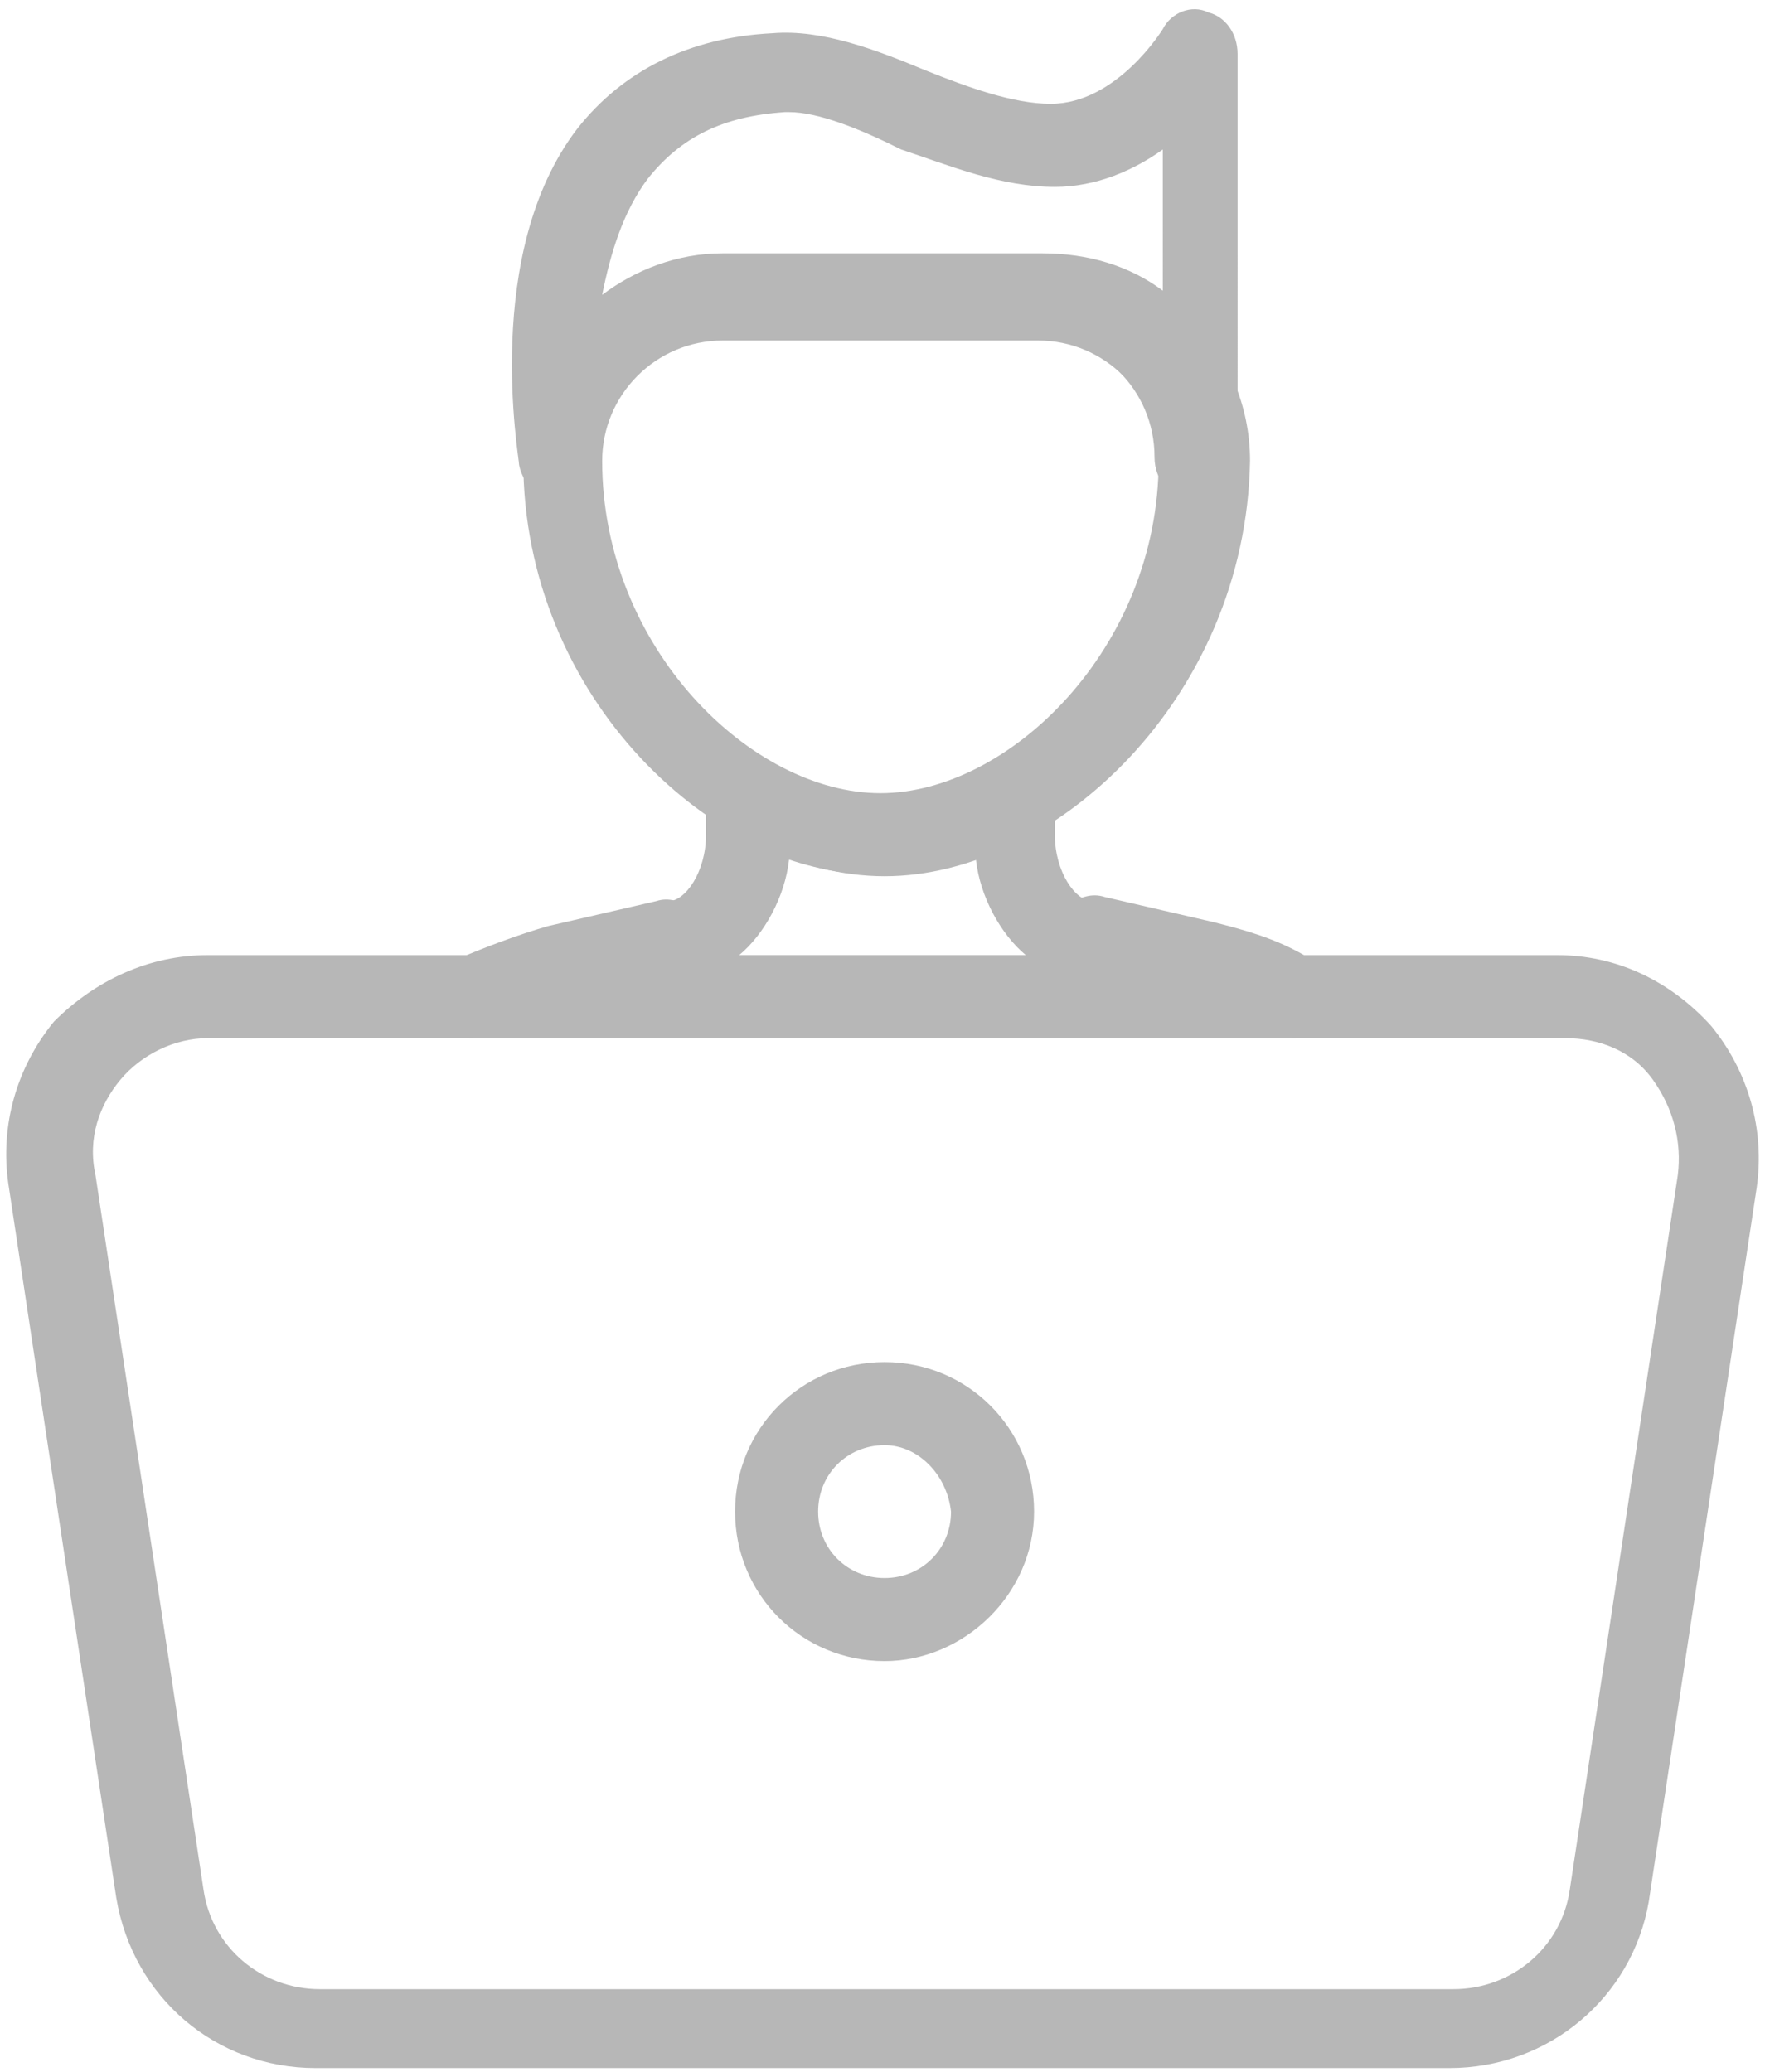
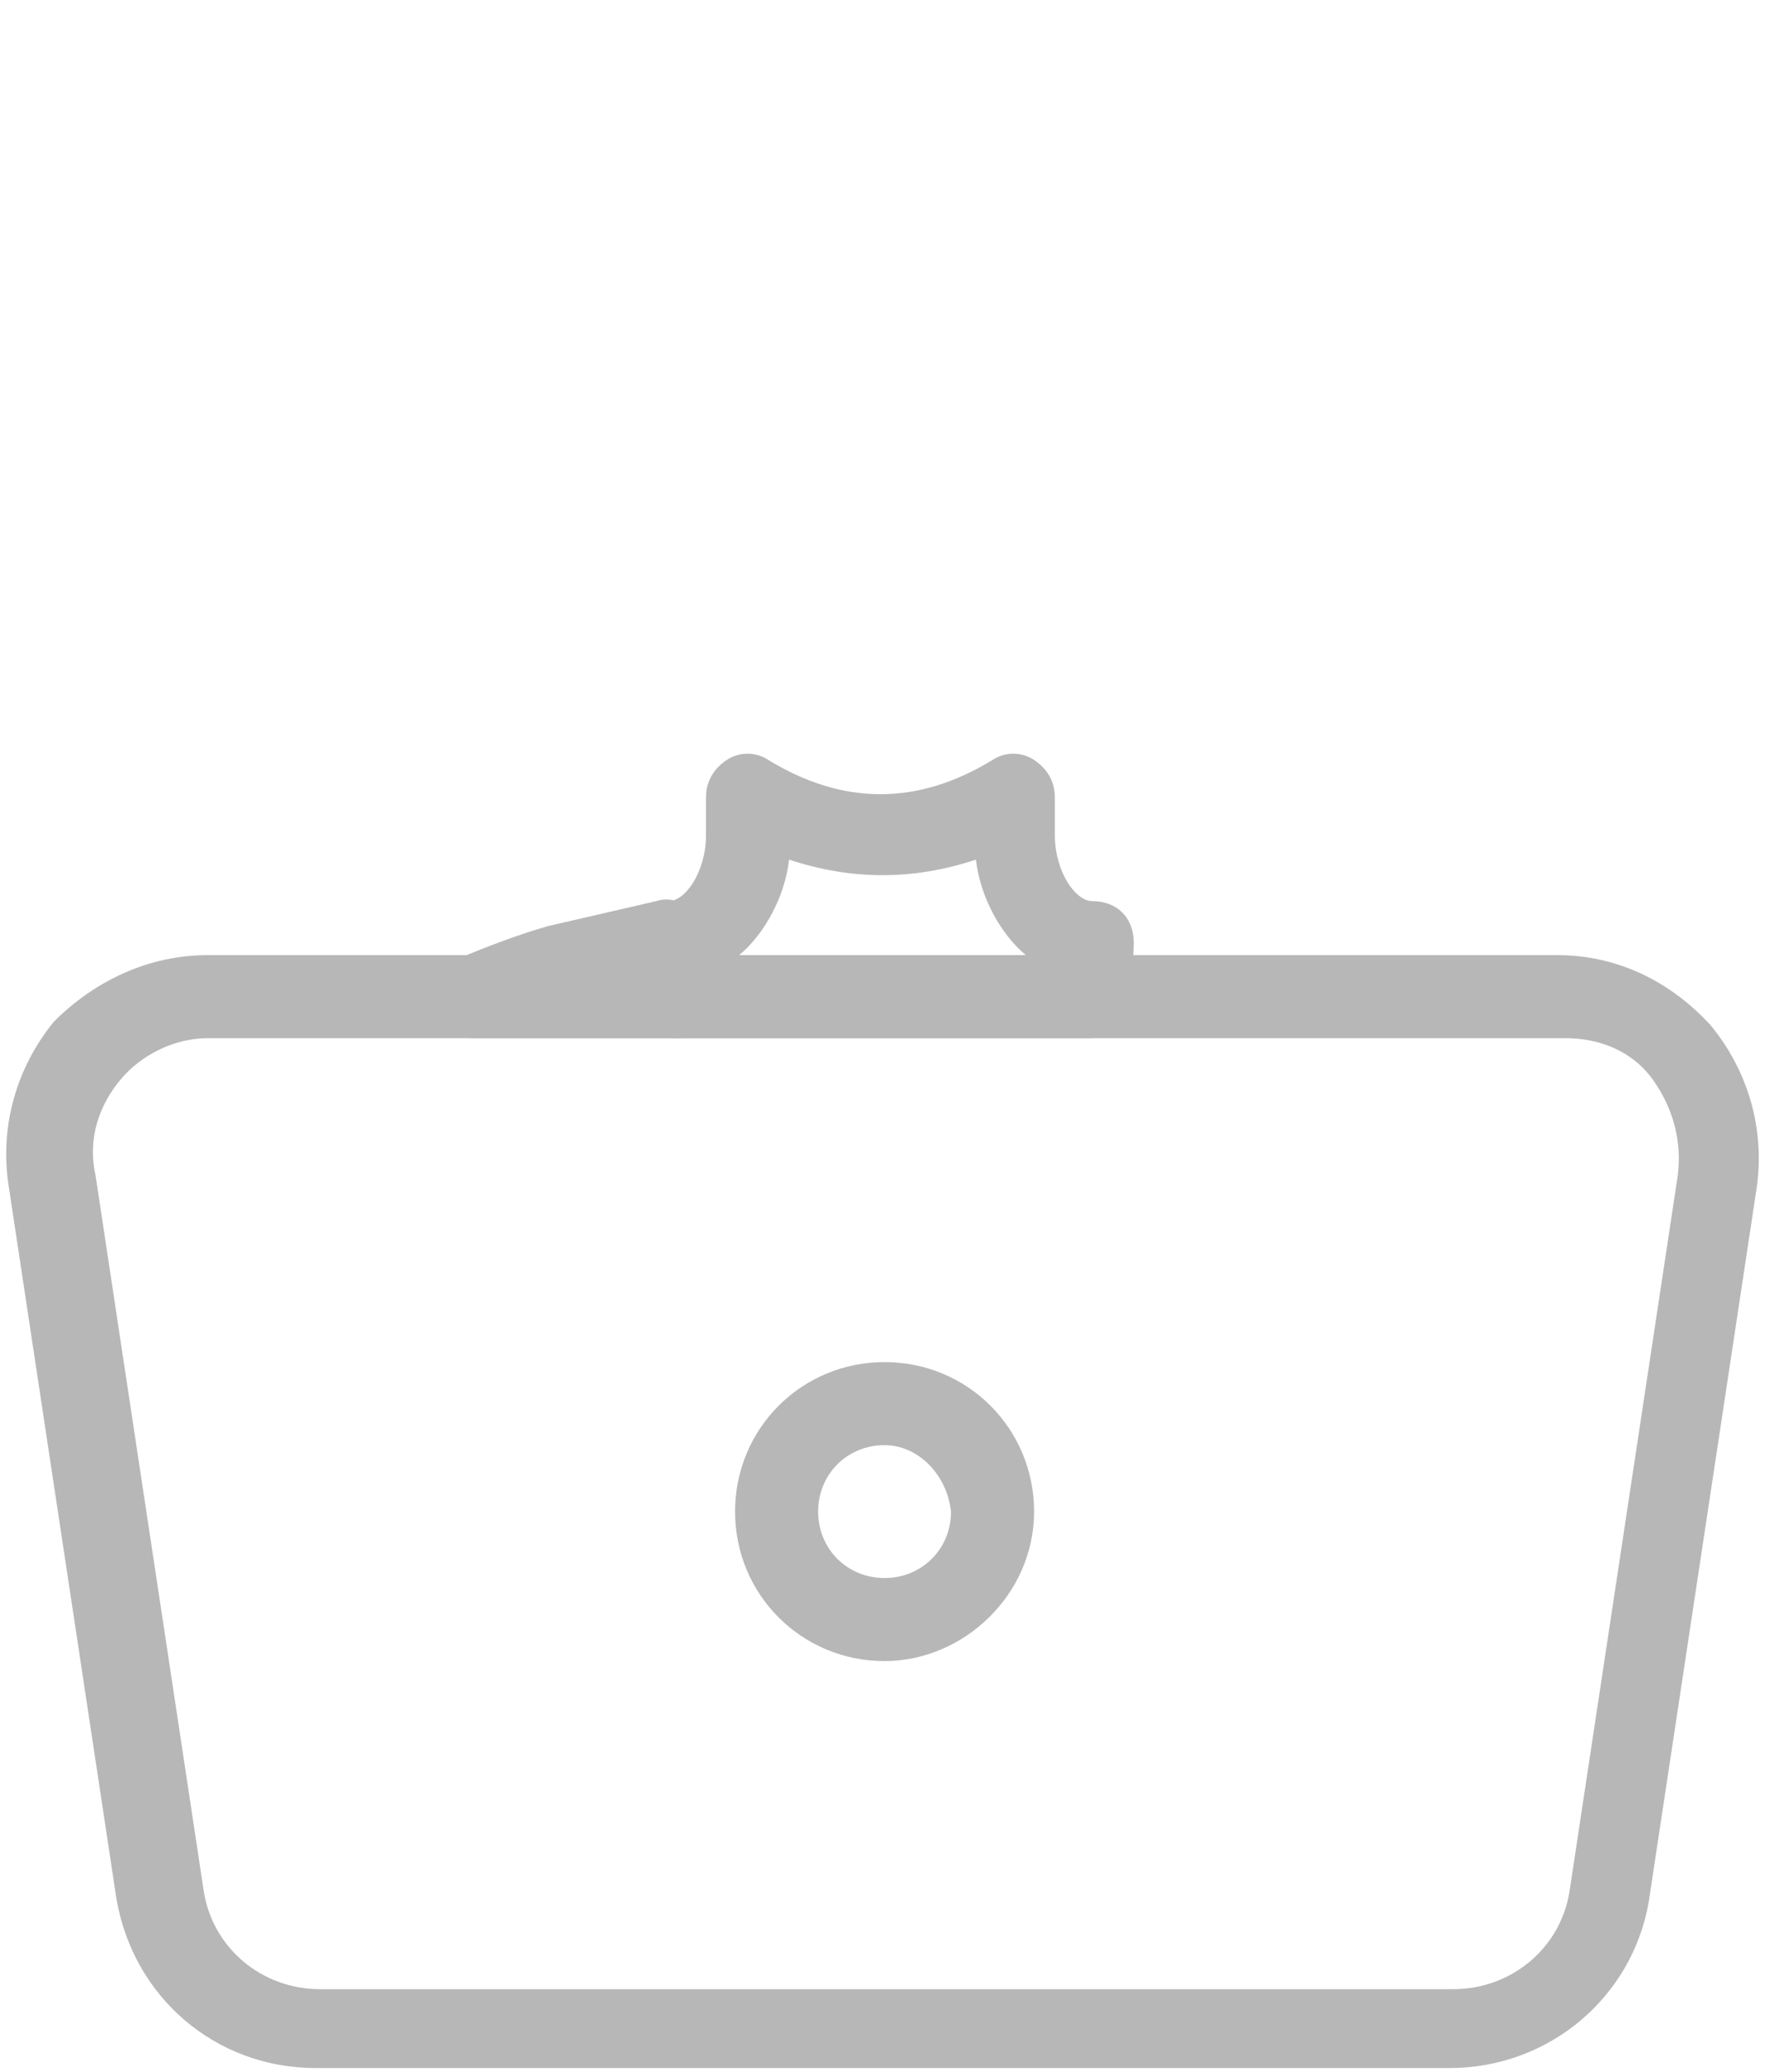
<svg xmlns="http://www.w3.org/2000/svg" version="1.1" id="Layer_1" x="0px" y="0px" viewBox="0 0 42.5 49.9" style="enable-background:new 0 0 42.5 49.9;" xml:space="preserve">
  <style type="text/css">
	.st0{fill:#B7B7B7;}
</style>
  <g id="XMLID_436_">
    <g id="XMLID_440_">
      <g id="XMLID_446_">
-         <path id="XMLID_2512_" class="st0" d="M21.3,21.1c-4.1,0-8.7-4.3-8.7-10c0-2.7,2.2-4.9,4.9-4.9h7.7c2.7,0,4.9,2.2,4.9,4.9     C30,16.8,25.4,21.1,21.3,21.1z M17.4,8.2c-1.6,0-2.9,1.3-2.9,2.9c0,4.5,3.6,8,6.7,8s6.7-3.5,6.7-8c0-1.6-1.3-2.9-2.9-2.9H17.4z" />
-       </g>
+         </g>
      <g id="XMLID_445_">
-         <path id="XMLID_2509_" class="st0" d="M13.5,12c-0.5,0-0.9-0.3-1-0.8c0-0.2-0.9-5.1,1.4-8.1c1.1-1.4,2.7-2.2,4.7-2.3     c1.2-0.1,2.5,0.4,3.7,0.9c1,0.4,2.1,0.8,3,0.8c1.6,0,2.7-1.8,2.7-1.8c0.2-0.4,0.7-0.6,1.1-0.4c0.4,0.1,0.7,0.5,0.7,1V11     c0,0.6-0.4,1-1,1s-1-0.4-1-1c0-1.6-1.3-2.9-2.9-2.9h-7.7c-1.6,0-2.9,1.3-2.9,2.9C14.5,11.6,14.1,12,13.5,12     C13.6,12,13.6,12,13.5,12z M19,2.7c0,0-0.1,0-0.1,0c-1.5,0.1-2.5,0.6-3.3,1.6c-0.6,0.8-0.9,1.8-1.1,2.8c0.8-0.6,1.8-1,2.9-1h7.7     c1.1,0,2.1,0.3,2.9,0.9V3.6c-0.7,0.5-1.6,0.9-2.6,0.9c-1.3,0-2.5-0.5-3.7-0.9C20.7,3.1,19.7,2.7,19,2.7z" />
-       </g>
+         </g>
      <g id="XMLID_442_">
        <g id="XMLID_444_">
-           <path id="XMLID_2508_" class="st0" d="M31.1,25h-4.9c-0.3,0-0.6-0.1-0.8-0.4c-0.2-0.2-0.3-0.6-0.2-0.9c0.1-0.4,0.1-0.7,0.1-1.1      c0-0.3,0.1-0.6,0.4-0.8s0.6-0.3,0.9-0.2l2.6,0.6c0.8,0.2,1.5,0.4,2.2,0.8c0.4,0.2,0.7,0.7,0.6,1.1C32,24.7,31.6,25,31.1,25z" />
-         </g>
+           </g>
        <g id="XMLID_443_">
          <path id="XMLID_2507_" class="st0" d="M16.3,25h-4.9c-0.5,0-0.9-0.3-1-0.8c-0.1-0.5,0.1-0.9,0.6-1.1c0.7-0.3,1.5-0.6,2.2-0.8      l2.6-0.6c0.3-0.1,0.6,0,0.9,0.2s0.4,0.5,0.4,0.8c0,0.4,0,0.7,0.1,1.1c0.1,0.3,0,0.6-0.2,0.9C16.9,24.8,16.6,25,16.3,25z" />
        </g>
      </g>
      <g id="XMLID_441_">
        <path id="XMLID_2504_" class="st0" d="M26.2,25h-9.9c-0.5,0-0.8-0.3-1-0.7c-0.1-0.5-0.2-1.1-0.2-1.6c0-0.6,0.4-1,1-1     c0.4,0,0.9-0.7,0.9-1.6v-0.9c0-0.4,0.2-0.7,0.5-0.9c0.3-0.2,0.7-0.2,1,0c1.8,1.1,3.6,1.1,5.4,0c0.3-0.2,0.7-0.2,1,0     c0.3,0.2,0.5,0.5,0.5,0.9v0.9c0,0.9,0.5,1.6,0.9,1.6c0.6,0,1,0.4,1,1c0,0.5-0.1,1.1-0.2,1.6C27.1,24.7,26.7,25,26.2,25z M17.8,23     h6.9c-0.6-0.5-1.1-1.4-1.2-2.3c-1.5,0.5-3,0.5-4.5,0C18.9,21.6,18.4,22.5,17.8,23z" />
      </g>
    </g>
    <g id="XMLID_437_">
      <g id="XMLID_439_">
        <path id="XMLID_2496_" class="st0" d="M34.9,49.8H7.6c-2.4,0-4.4-1.7-4.8-4.1L0.2,28.5c-0.2-1.4,0.2-2.8,1.1-3.9     C2.3,23.6,3.6,23,5,23h32.5c1.4,0,2.7,0.6,3.7,1.7c0.9,1.1,1.3,2.5,1.1,3.9l-2.6,17.2C39.3,48.1,37.3,49.8,34.9,49.8z M5,25     c-0.8,0-1.6,0.4-2.1,1s-0.8,1.4-0.6,2.3l2.6,17.2c0.2,1.4,1.4,2.4,2.8,2.4h27.3c1.4,0,2.6-1,2.8-2.4l2.6-17.2     c0.1-0.8-0.1-1.6-0.6-2.3s-1.3-1-2.1-1H5z" />
      </g>
      <g id="XMLID_438_">
        <path id="XMLID_2493_" class="st0" d="M21.3,40c-2,0-3.6-1.6-3.6-3.6s1.6-3.6,3.6-3.6s3.6,1.6,3.6,3.6S23.2,40,21.3,40z      M21.3,34.8c-0.9,0-1.6,0.7-1.6,1.6c0,0.9,0.7,1.6,1.6,1.6s1.6-0.7,1.6-1.6C22.8,35.5,22.1,34.8,21.3,34.8z" />
      </g>
    </g>
  </g>
</svg>